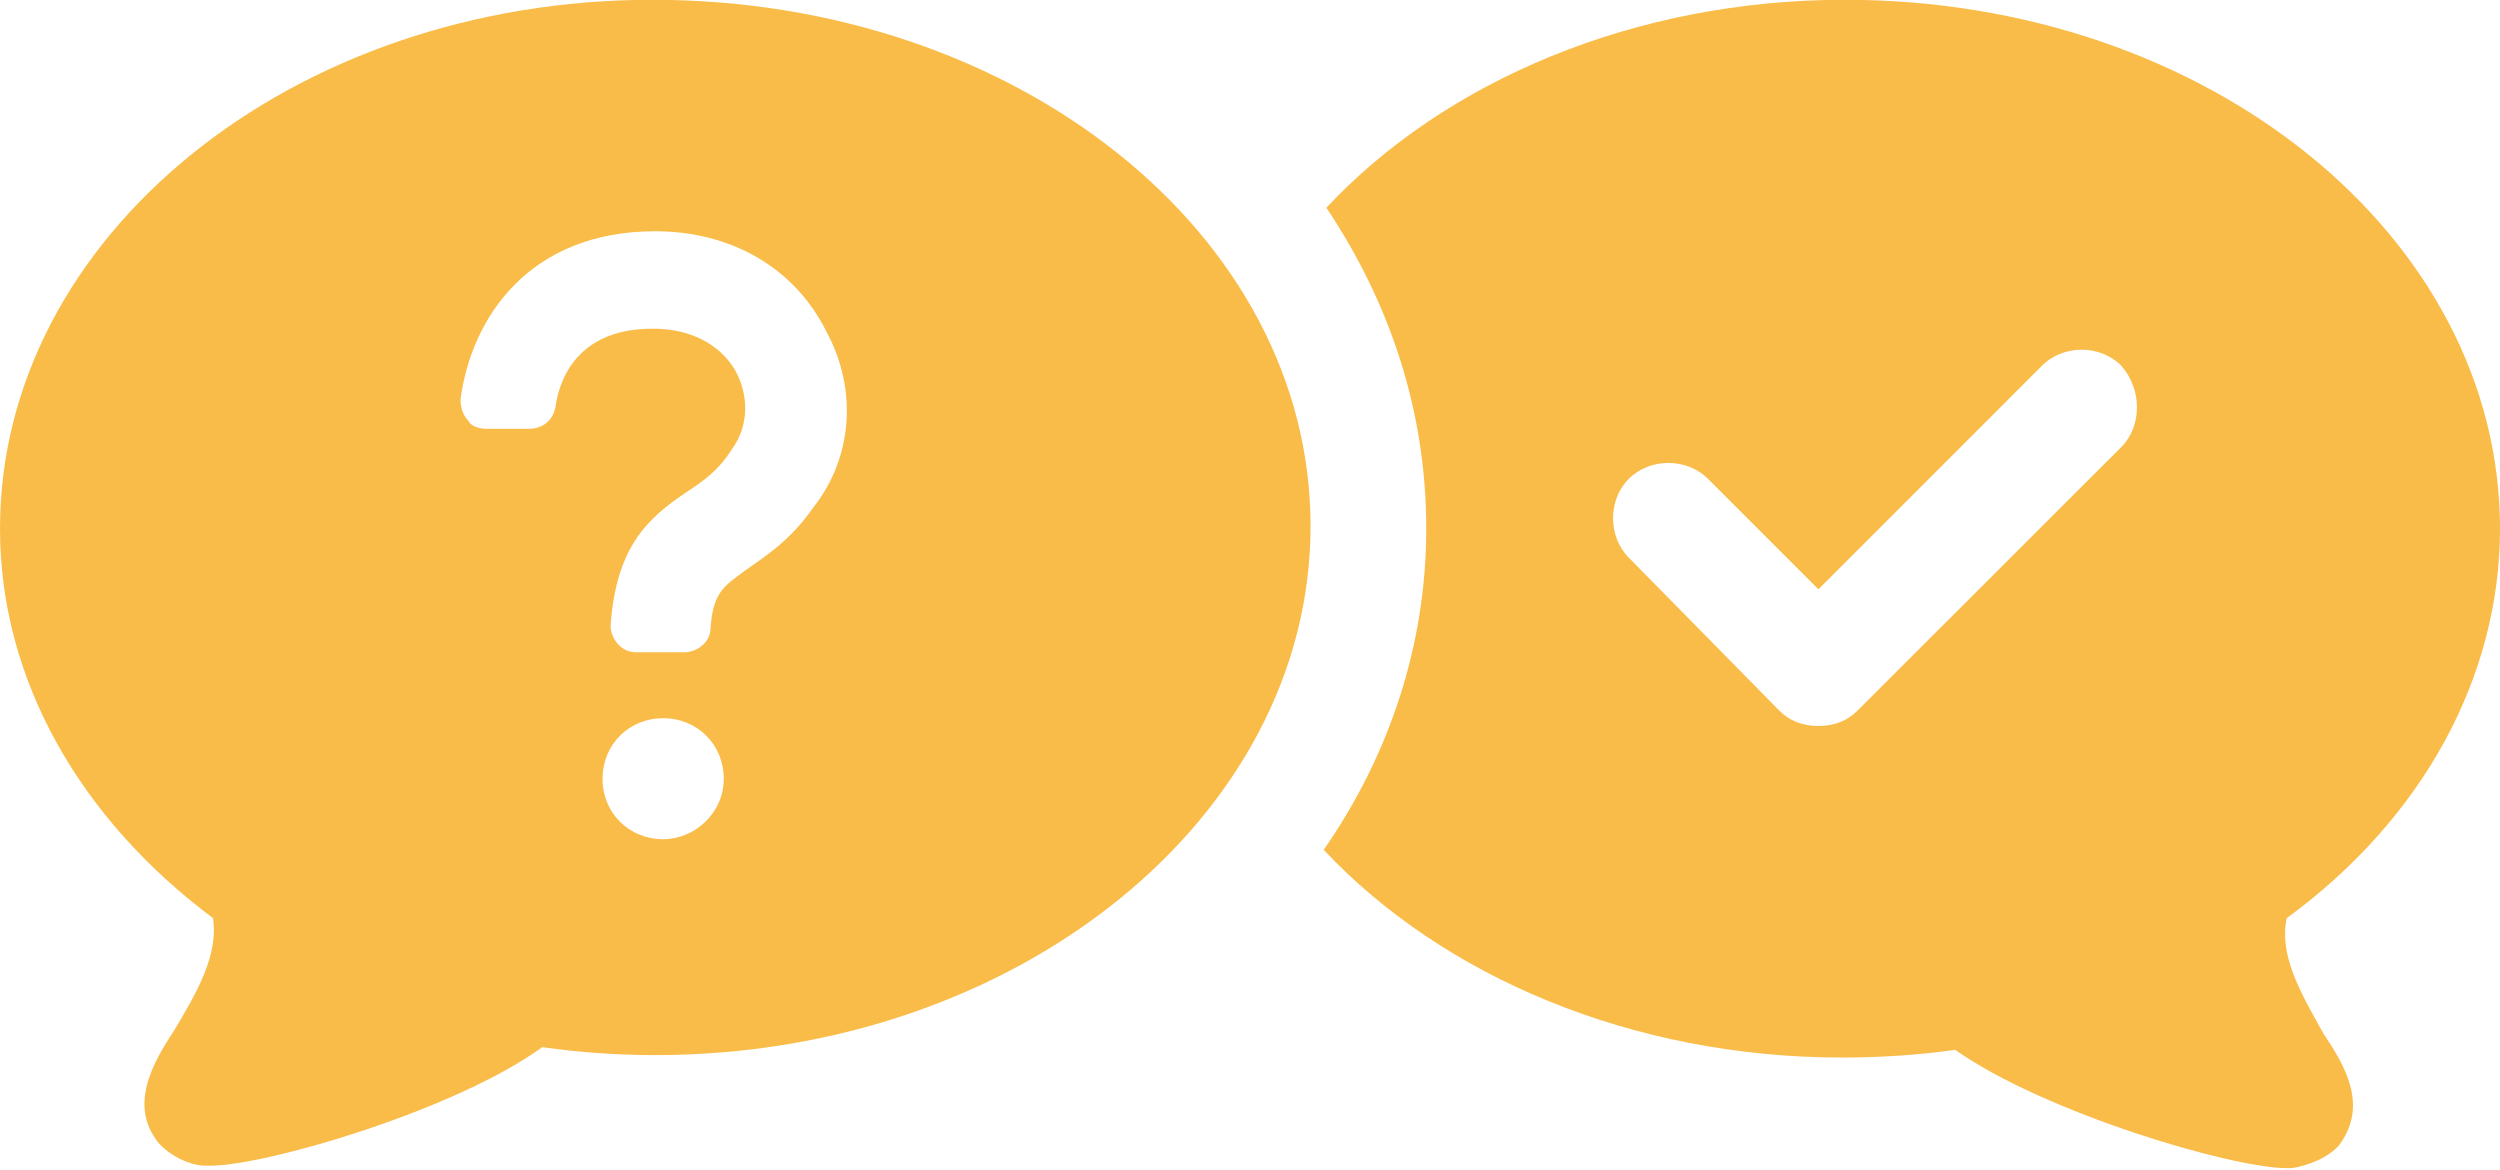
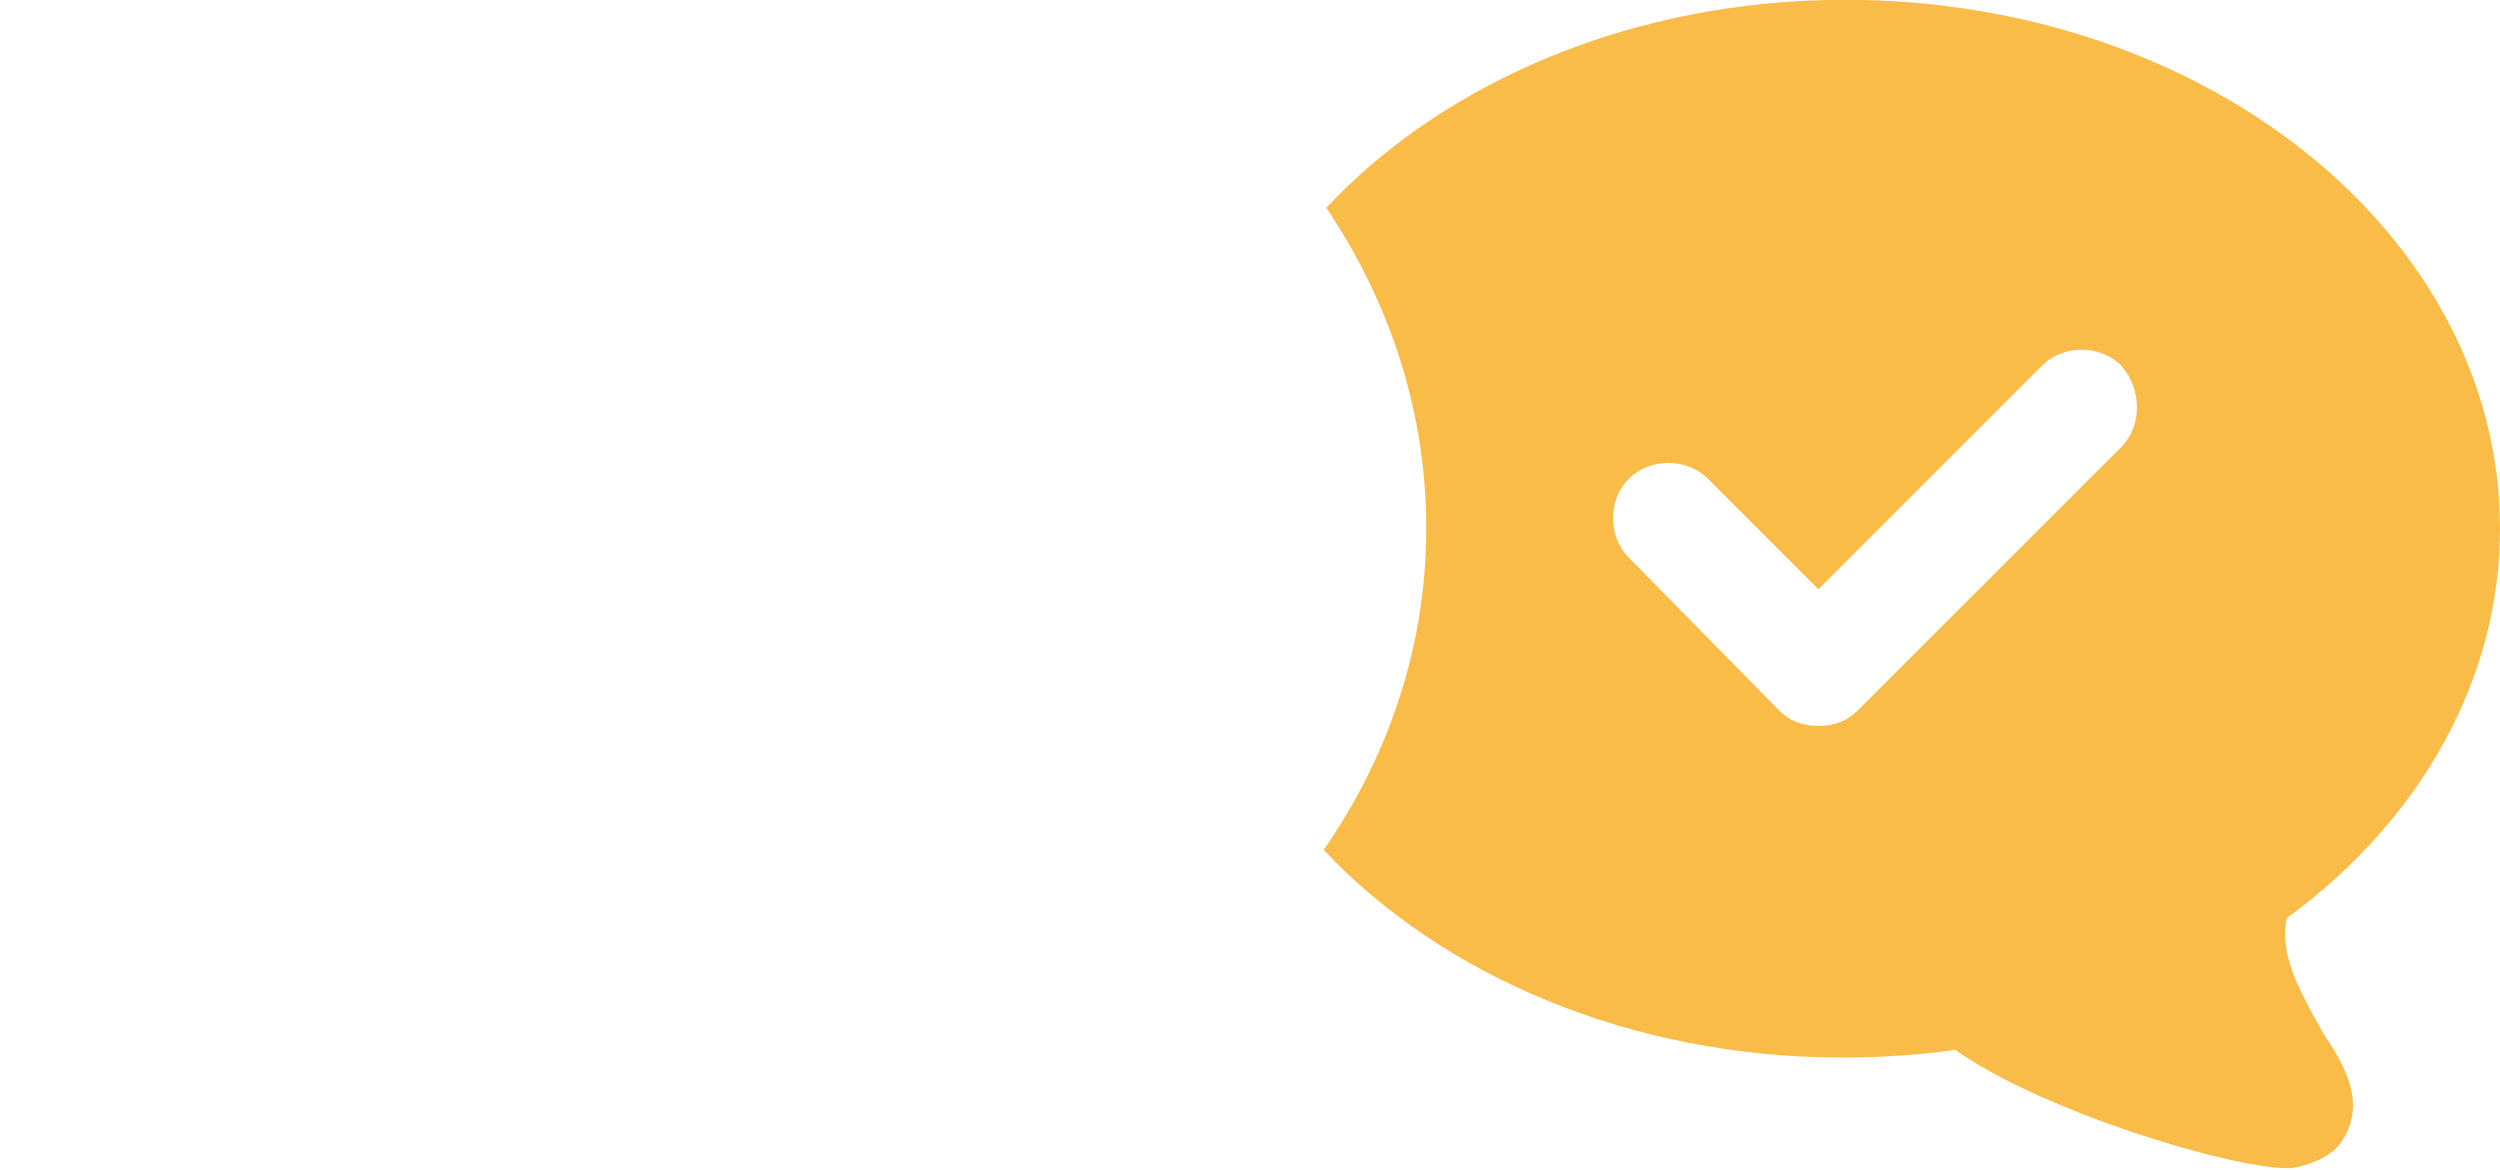
<svg xmlns="http://www.w3.org/2000/svg" fill="#000000" height="20.6" preserveAspectRatio="xMidYMid meet" version="1" viewBox="0.0 0.0 44.0 20.6" width="44" zoomAndPan="magnify">
  <defs>
    <clipPath id="a">
      <path d="M 23 0 L 44 0 L 44 20.559 L 23 20.559 Z M 23 0" />
    </clipPath>
    <clipPath id="b">
-       <path d="M 0 0 L 24 0 L 24 20.559 L 0 20.559 Z M 0 0" />
-     </clipPath>
+       </clipPath>
  </defs>
  <g>
    <g clip-path="url(#a)" id="change1_1">
      <path d="M 37.332 7.871 L 32.699 12.5 C 32.516 12.688 32.281 12.777 32.004 12.777 C 31.727 12.777 31.492 12.688 31.309 12.5 L 28.668 9.816 C 28.297 9.445 28.297 8.797 28.668 8.426 C 29.039 8.055 29.688 8.055 30.059 8.426 L 32.004 10.371 L 35.941 6.434 C 36.312 6.062 36.961 6.062 37.332 6.434 C 37.703 6.852 37.703 7.5 37.332 7.871 Z M 40.246 16.16 C 42.656 14.398 44 11.898 44 9.305 C 44 4.164 38.859 -0.004 32.469 -0.004 C 28.762 -0.004 25.426 1.43 23.344 3.656 C 24.457 5.32 25.102 7.223 25.102 9.305 C 25.102 11.344 24.457 13.289 23.297 14.957 C 25.383 17.18 28.715 18.613 32.422 18.613 C 33.07 18.613 33.766 18.57 34.41 18.477 C 35.988 19.586 39.277 20.559 40.246 20.559 L 40.34 20.559 C 40.617 20.516 40.988 20.375 41.176 20.145 C 41.684 19.449 41.27 18.754 40.898 18.199 C 40.48 17.457 40.109 16.809 40.246 16.16" fill="#fabc48" />
    </g>
    <g clip-path="url(#b)" id="change1_2">
      <path d="M 14.312 8.934 C 13.895 9.535 13.43 9.816 13.105 10.047 C 12.738 10.324 12.551 10.418 12.504 11.066 C 12.504 11.297 12.273 11.48 12.043 11.48 L 11.207 11.48 C 11.07 11.48 10.977 11.438 10.883 11.344 C 10.793 11.25 10.746 11.113 10.746 11.02 C 10.84 9.629 11.395 9.121 12.09 8.656 C 12.367 8.473 12.645 8.285 12.875 7.914 C 13.152 7.547 13.199 7.035 12.969 6.574 C 12.828 6.293 12.414 5.785 11.484 5.785 C 10.281 5.785 9.863 6.527 9.773 7.176 C 9.727 7.406 9.543 7.547 9.309 7.547 L 8.57 7.547 C 8.43 7.547 8.289 7.5 8.242 7.406 C 8.152 7.312 8.105 7.176 8.105 7.035 C 8.289 5.602 9.309 4.07 11.531 4.07 C 12.875 4.07 13.988 4.719 14.543 5.832 C 15.098 6.852 15.008 8.055 14.312 8.934 Z M 11.672 14.77 C 11.07 14.77 10.605 14.309 10.605 13.707 C 10.605 13.102 11.07 12.641 11.672 12.641 C 12.273 12.641 12.738 13.102 12.738 13.707 C 12.738 14.309 12.227 14.77 11.672 14.77 Z M 11.484 -0.004 C 5.141 -0.004 0 4.164 0 9.305 C 0 11.945 1.391 14.398 3.75 16.16 C 3.844 16.809 3.473 17.457 3.055 18.152 C 2.688 18.707 2.27 19.449 2.777 20.098 C 2.965 20.328 3.336 20.516 3.613 20.516 C 3.66 20.516 3.66 20.516 3.707 20.516 C 4.676 20.516 8.012 19.543 9.543 18.43 C 10.191 18.523 10.883 18.57 11.531 18.57 C 17.879 18.57 23.066 14.398 23.066 9.258 C 23.066 4.117 17.879 -0.004 11.484 -0.004" fill="#fabc48" />
    </g>
  </g>
</svg>